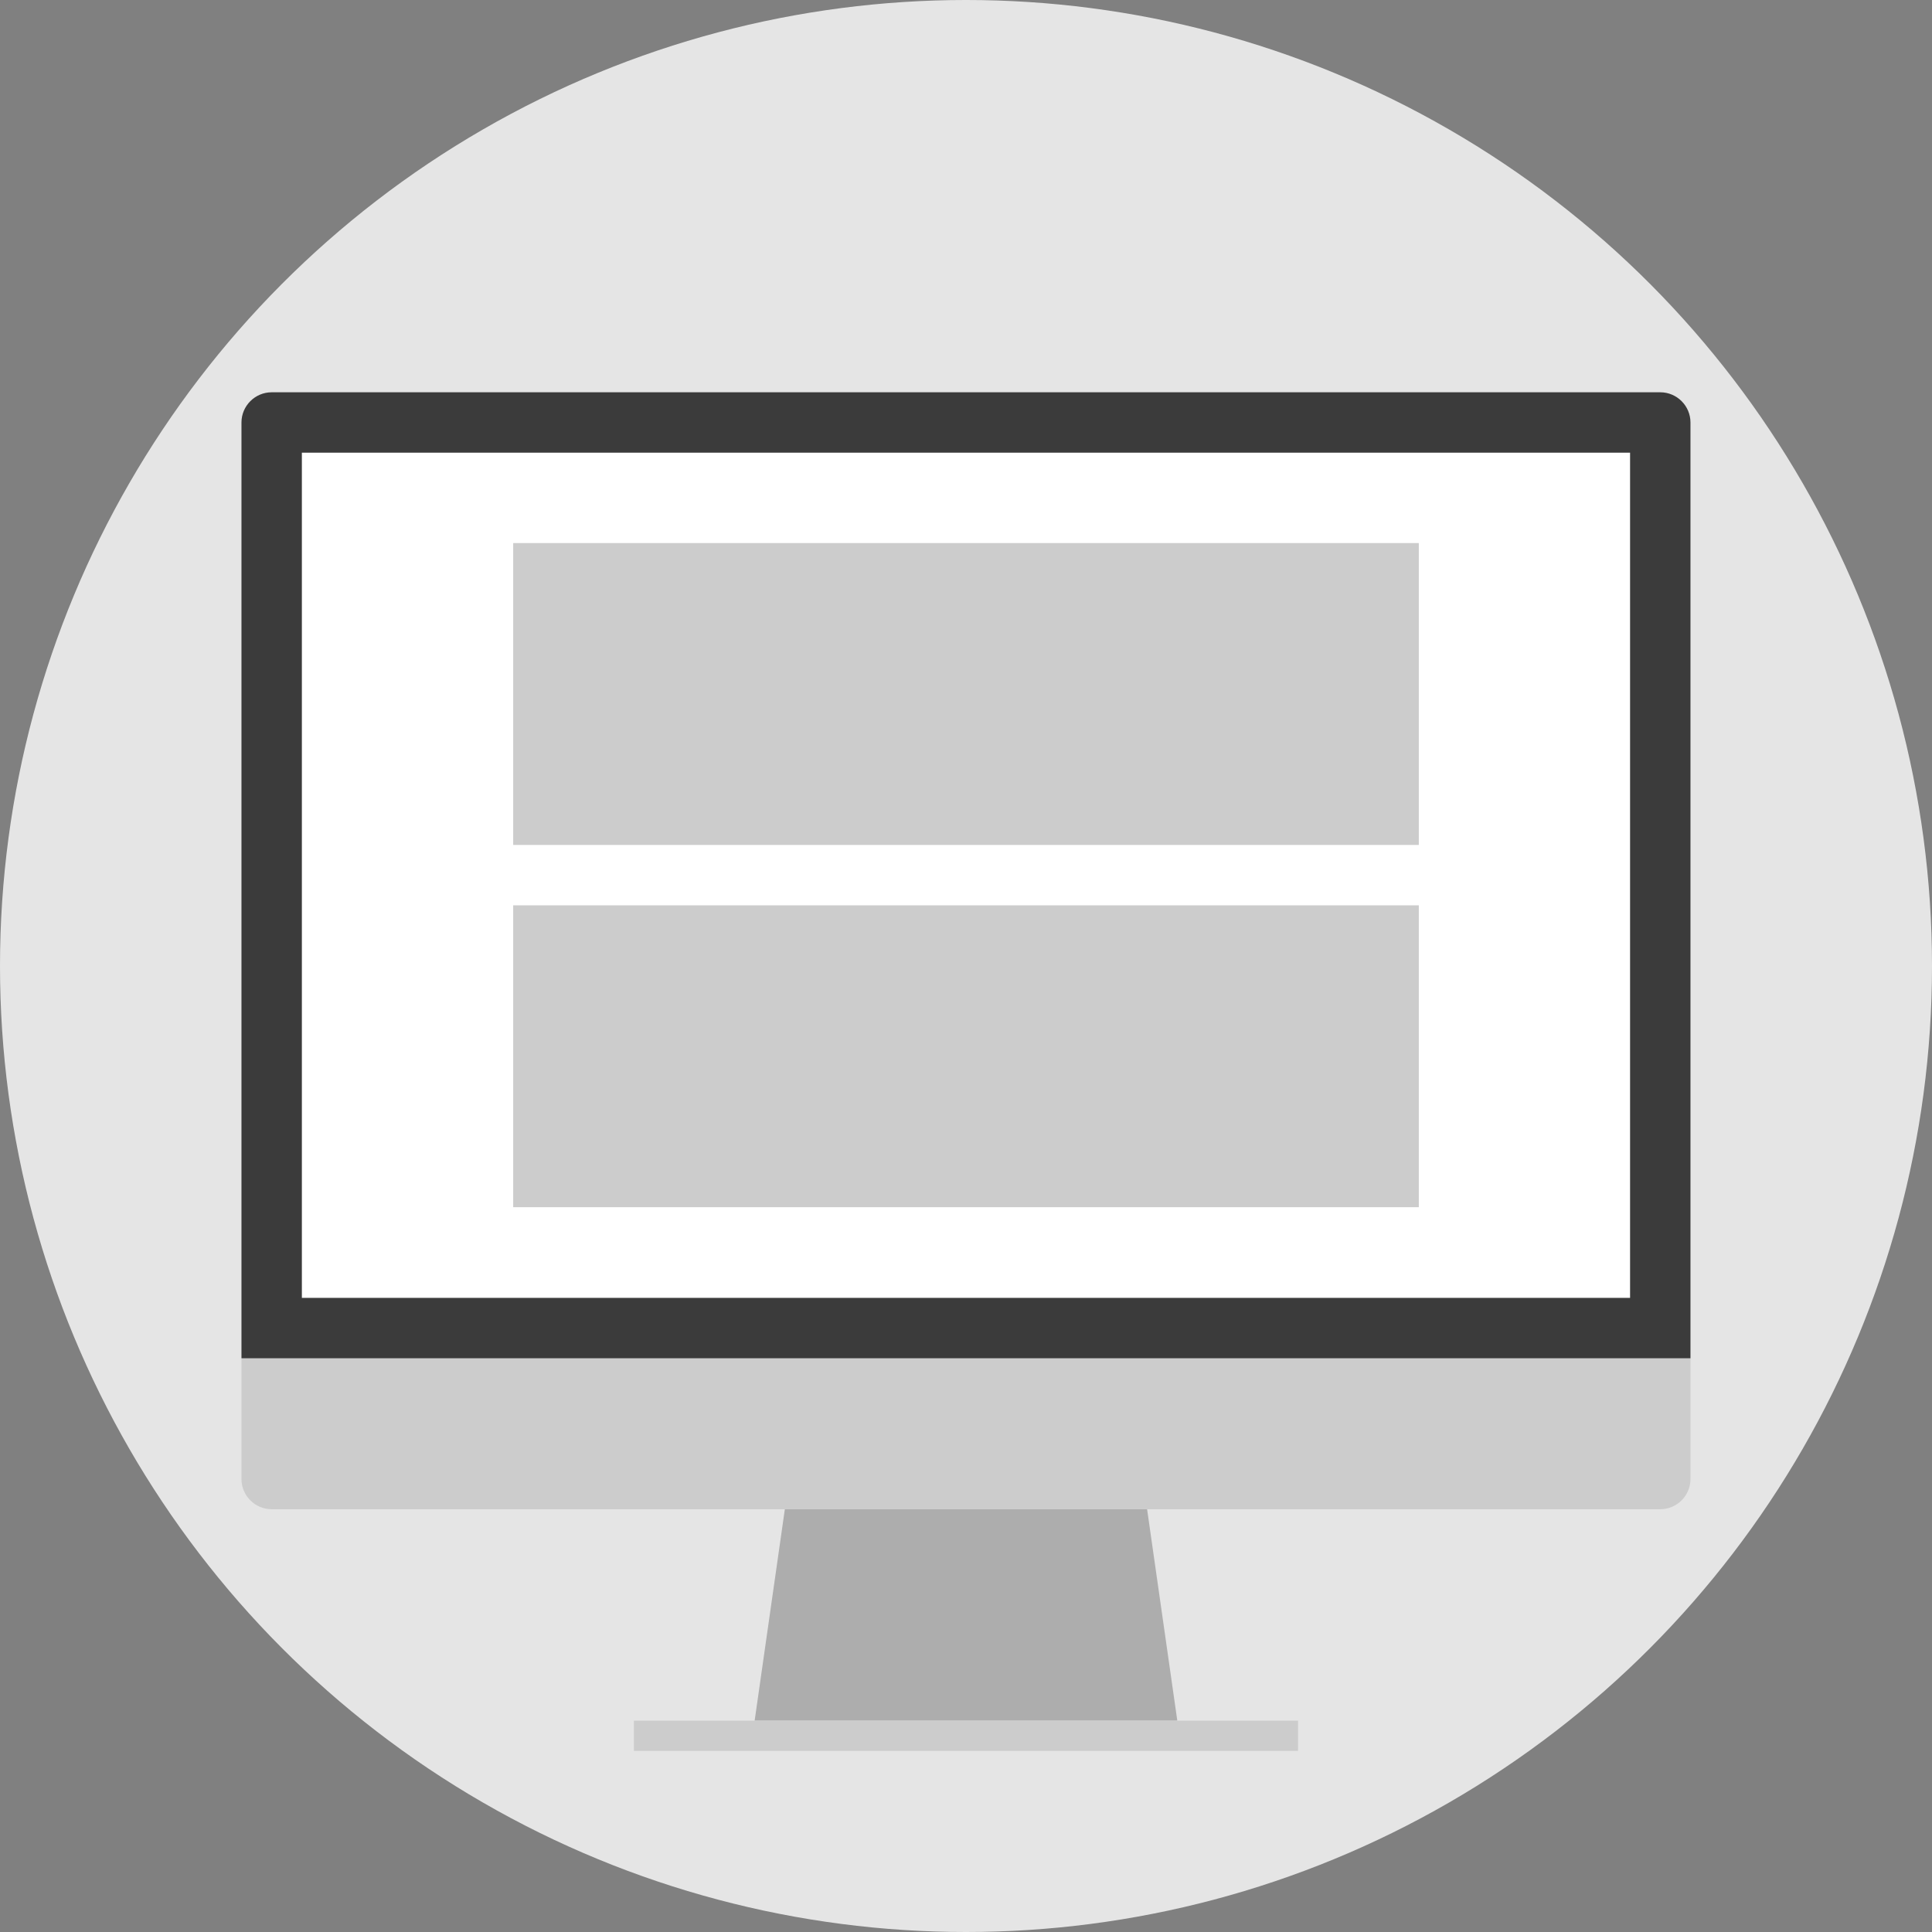
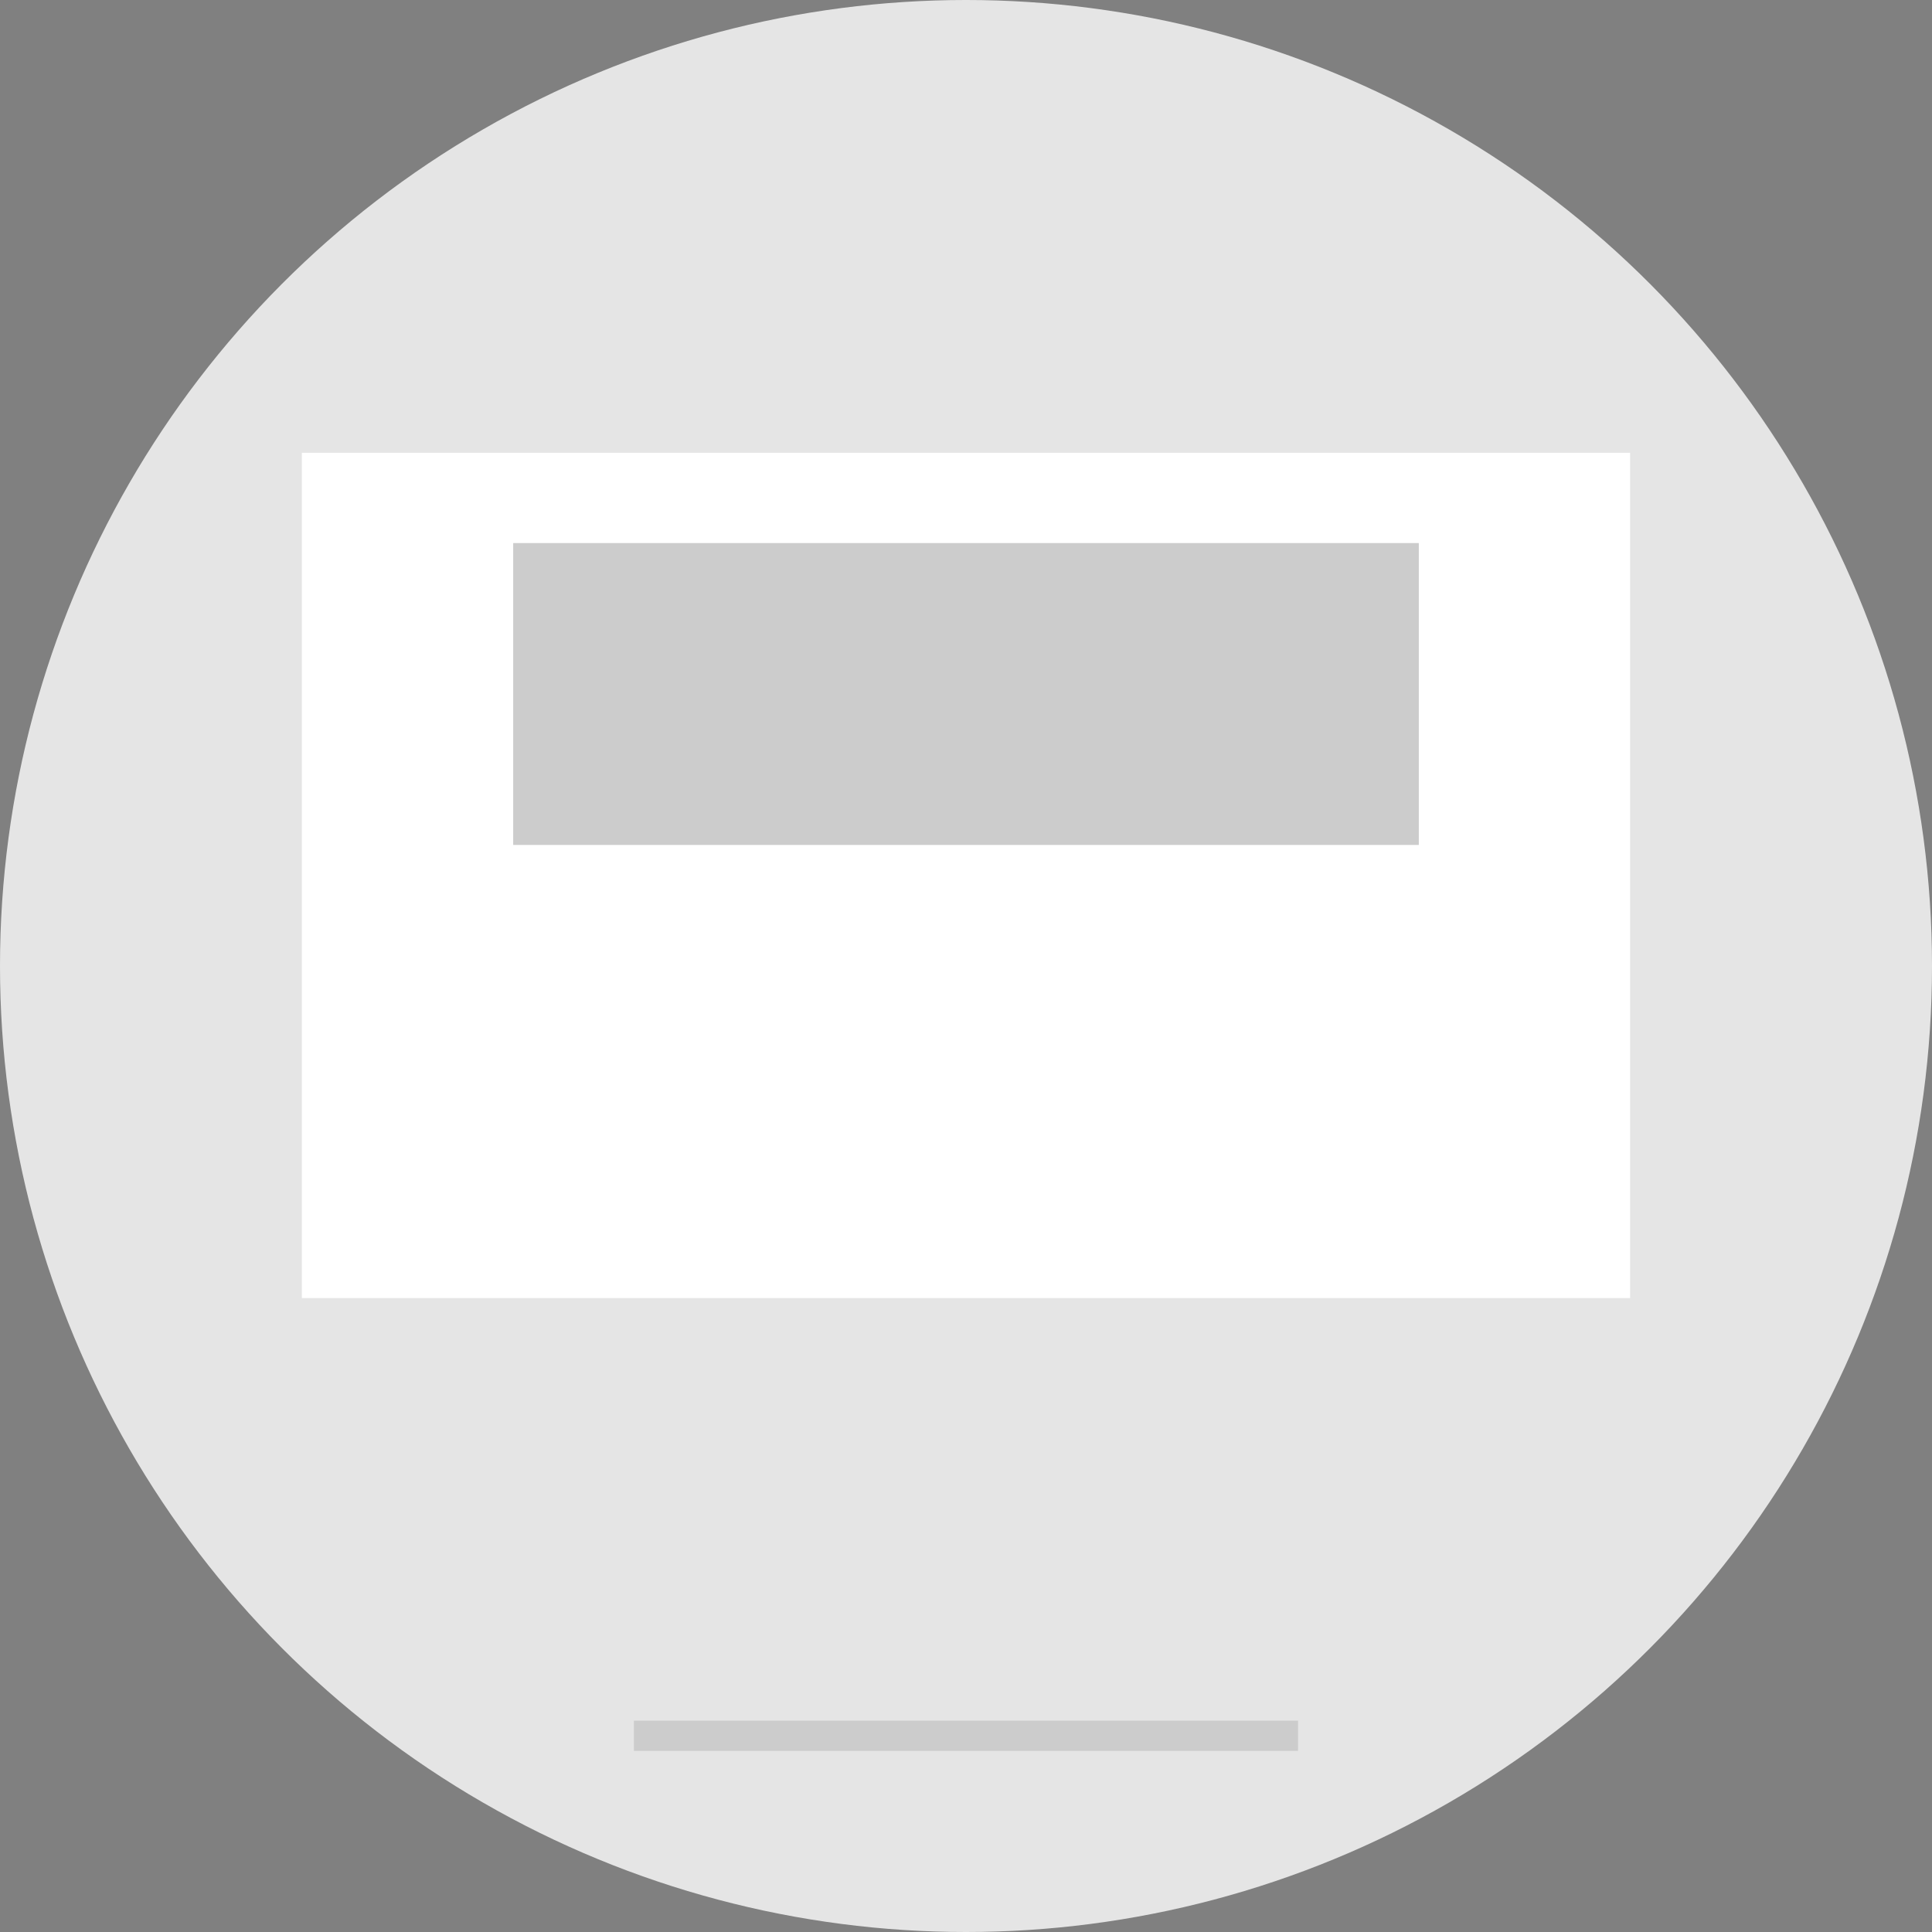
<svg xmlns="http://www.w3.org/2000/svg" version="1.1" id="Layer_1" viewBox="0 0 512 512" xml:space="preserve">
  <rect x="0" y="0" width="512" height="512" fill="#808080" stroke="none" />
  <circle style="fill:#E5E5E5;" cx="256" cy="256" r="256" />
  <rect x="167.992" y="456" style="fill:#CCCCCC;" width="176" height="8" />
-   <polygon style="fill:#ADADAD;" points="311.992,455.96 199.992,455.96 207.992,399.96 303.992,399.96 " />
-   <path style="fill:#CCCCCC;" d="M447.992,359.96v32c0,4.4-3.6,8-8,8h-368c-4.4,0-8-3.6-8-8v-32H447.992z" />
  <rect x="79.992" y="120" style="fill:#FFFFFF;" width="352" height="224" />
-   <path style="fill:#3B3B3B;" d="M439.992,103.96h-368c-4.4,0-8,3.6-8,8v248h384v-248C447.992,107.56,444.392,103.96,439.992,103.96z   M431.992,343.96h-352v-224h352V343.96z" />
  <g>
    <rect x="136" y="143.92" style="fill:#CCCCCC;" width="240" height="80" />
-     <rect x="136" y="239.92" style="fill:#CCCCCC;" width="240" height="80" />
  </g>
</svg>